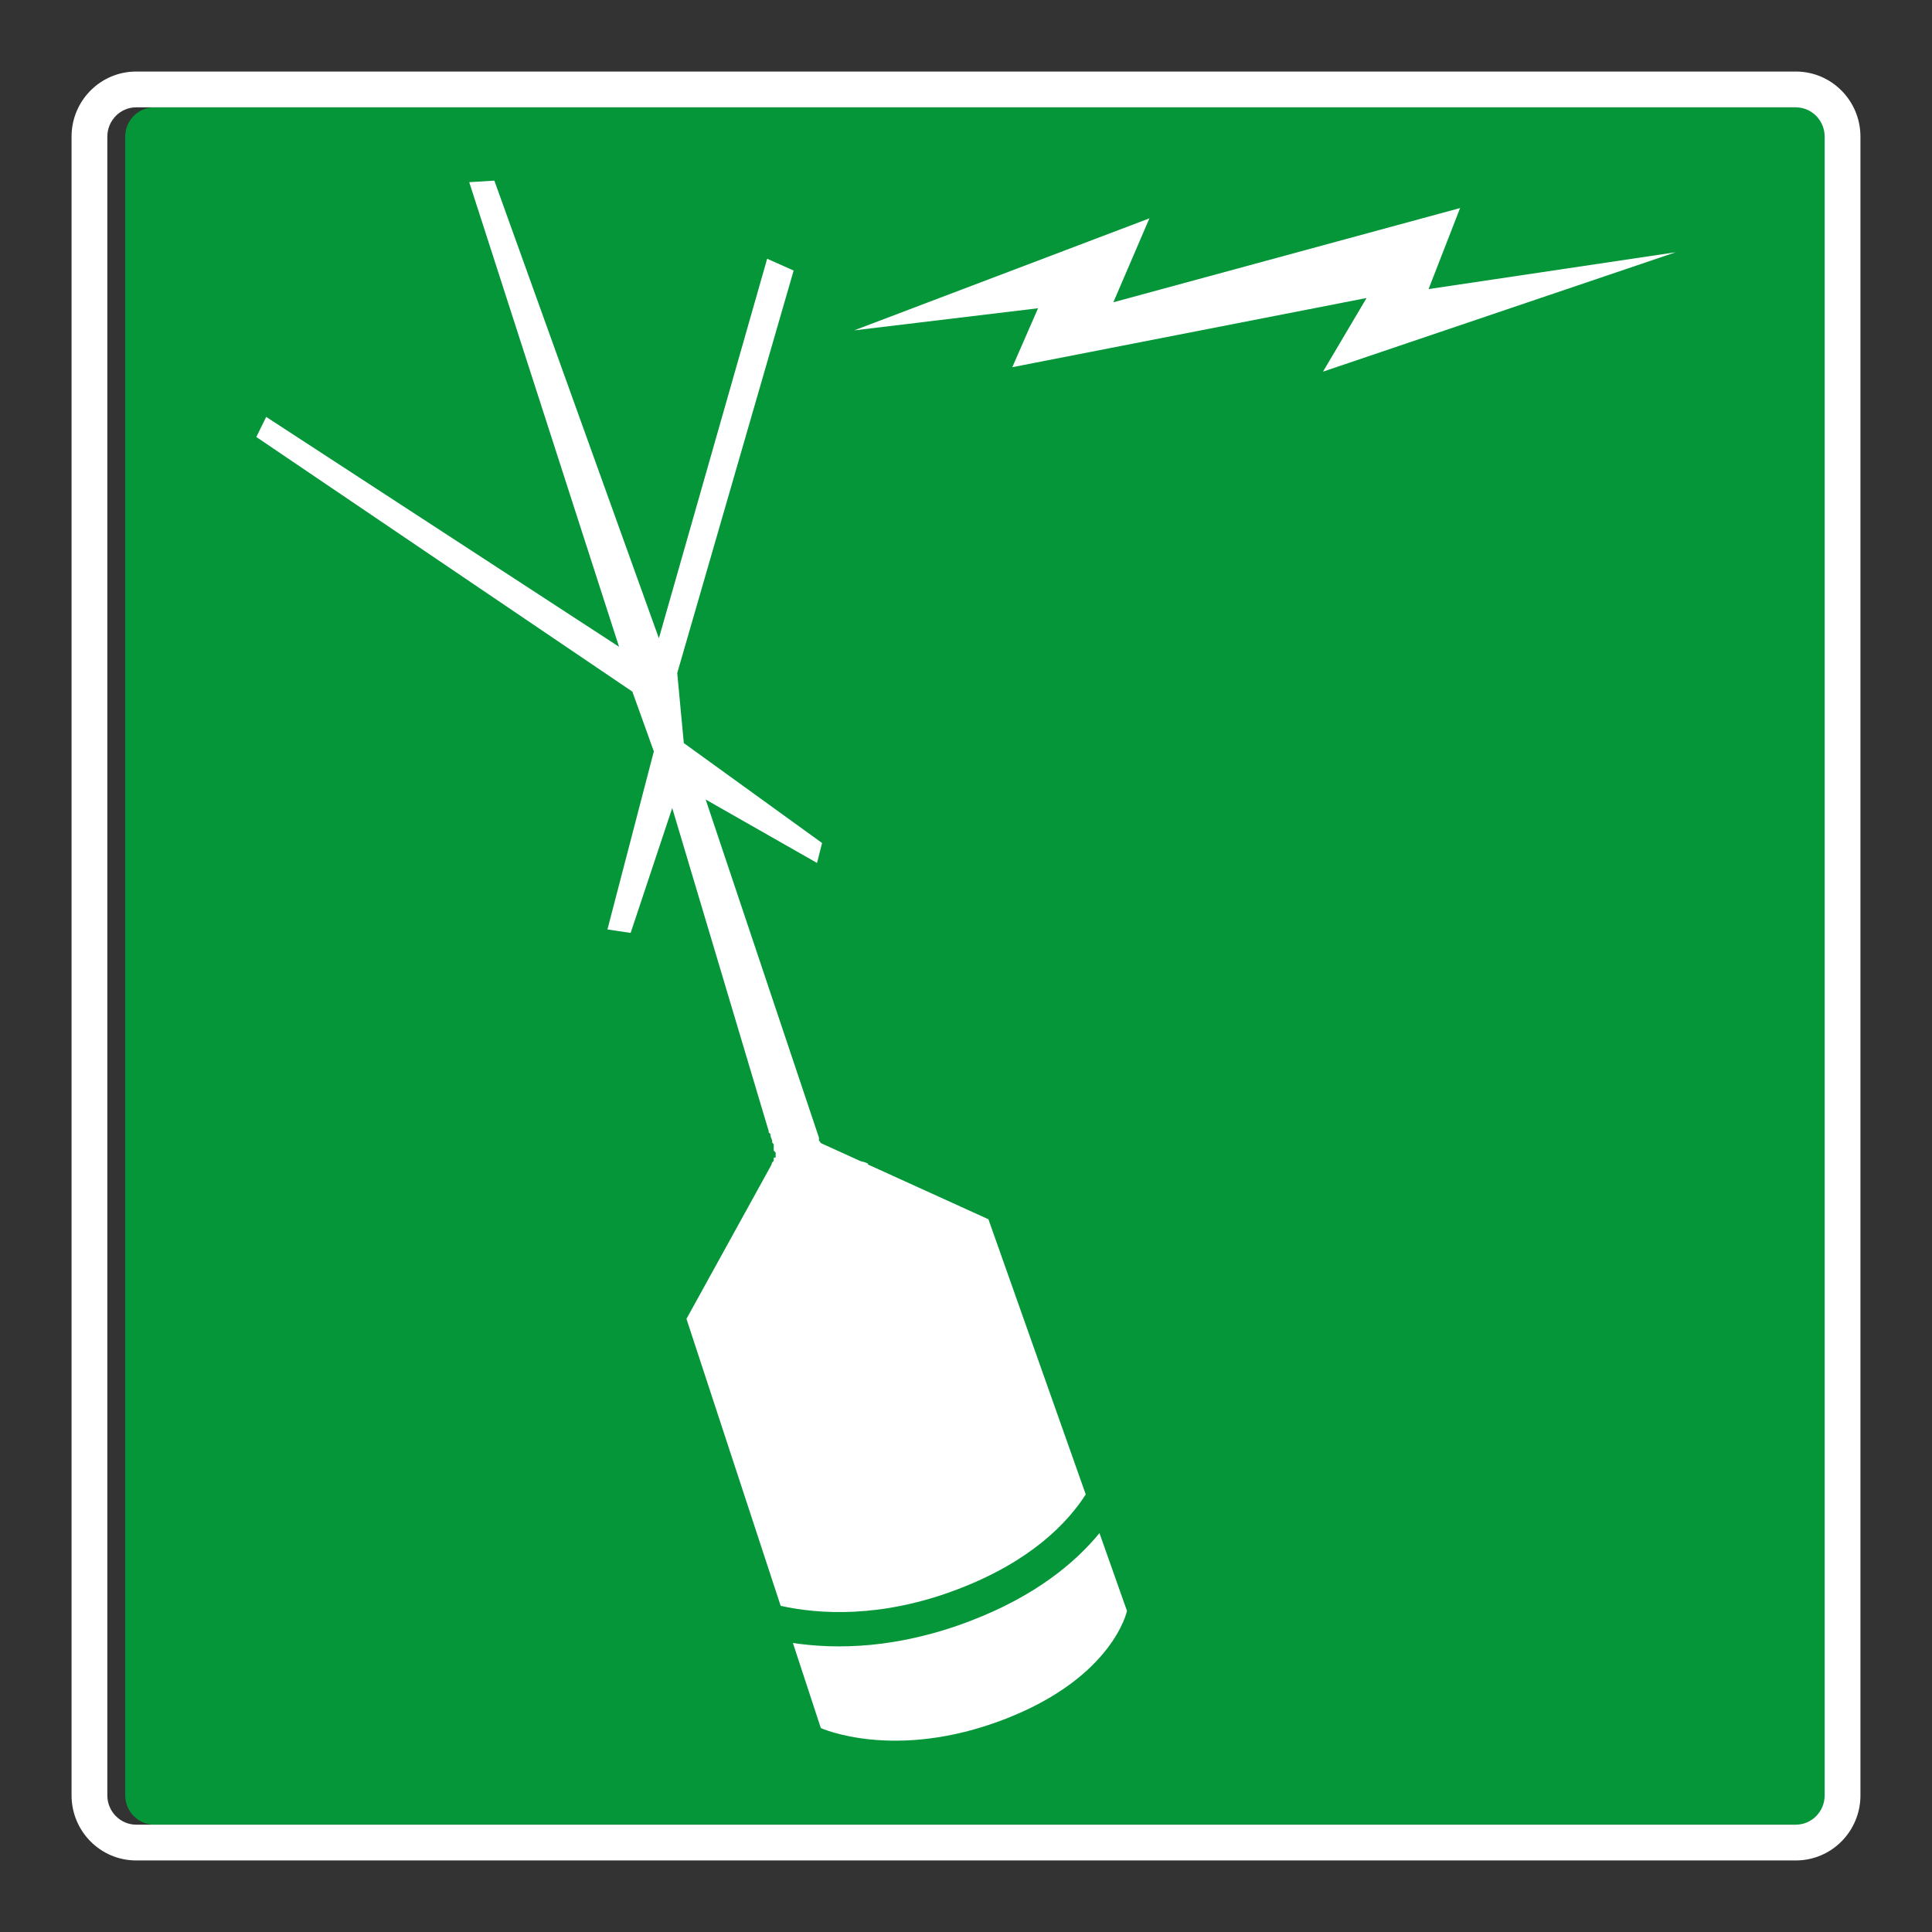
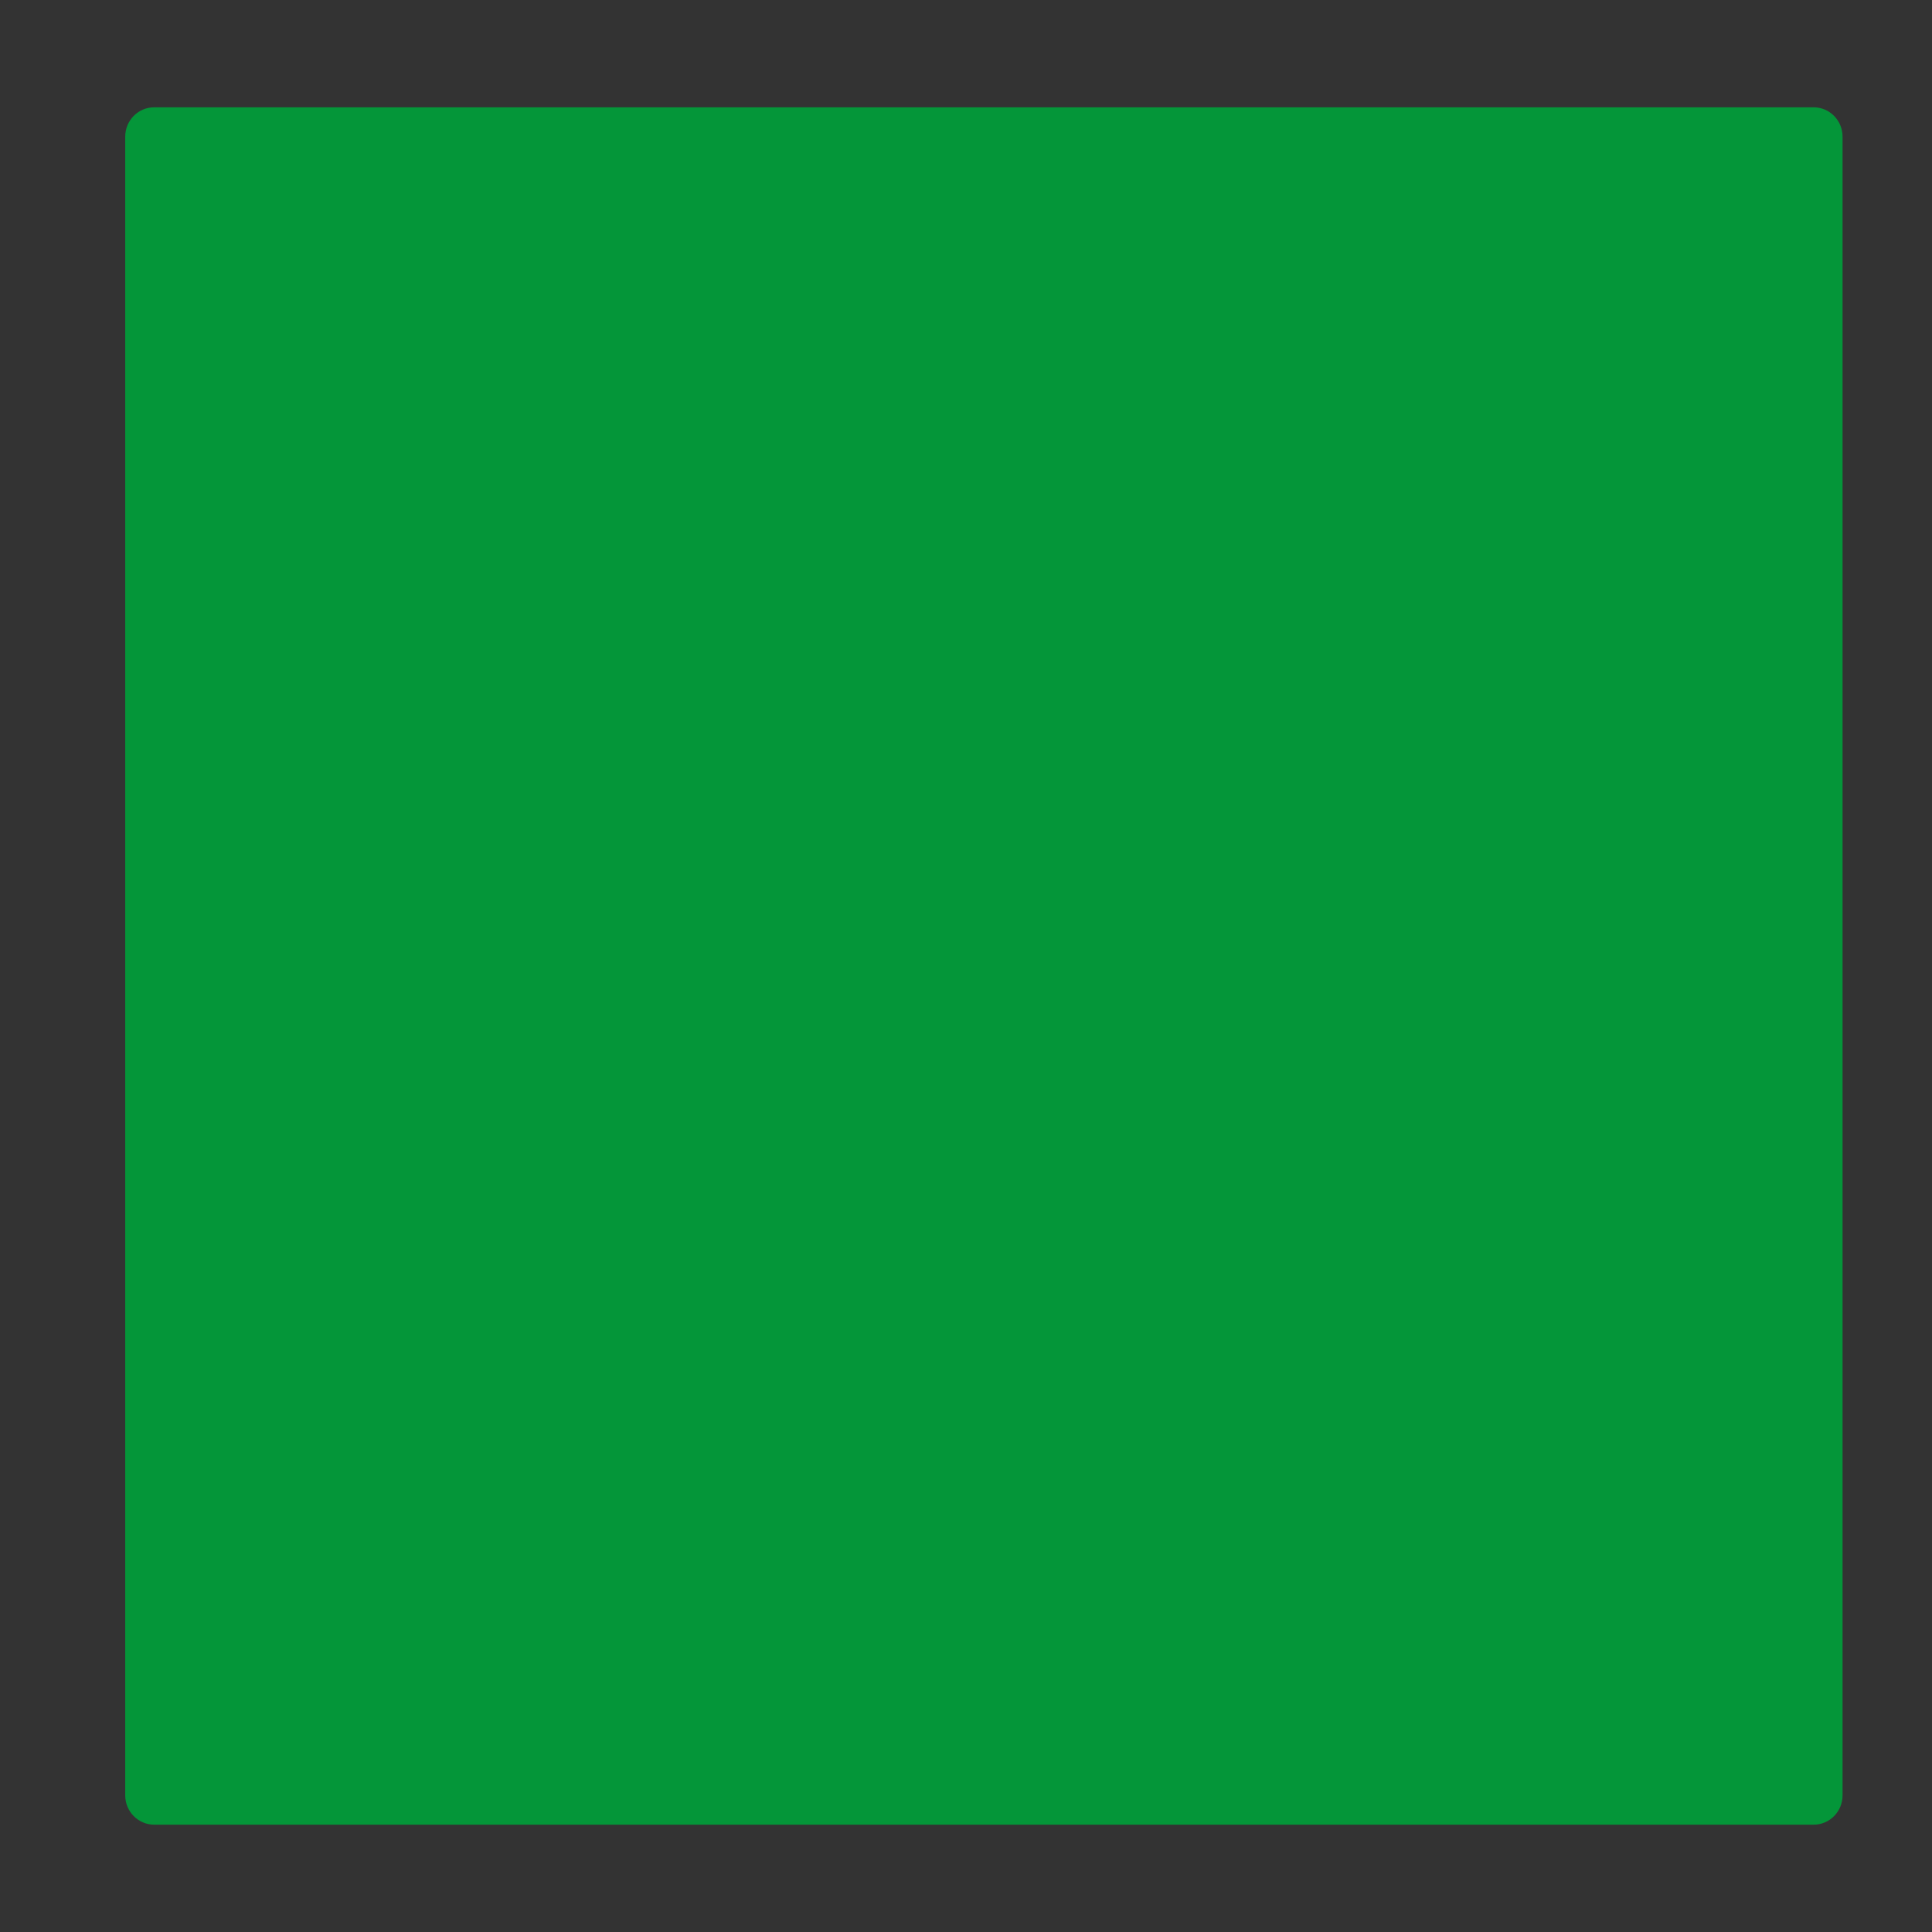
<svg xmlns="http://www.w3.org/2000/svg" viewBox="0 0 306.142 306.142">
  <rect x="0" y="0" width="306.142" height="306.142" fill="#333333" stroke="none" />
  <g id="Calque_5" data-name="Calque 5">
    <path d="M24.412,289.135h262.998c2.507-.003,4.556-2.081,4.559-4.631V21.638c-.003-2.548-2.051-4.628-4.566-4.632H24.405c-2.507.003-4.557,2.082-4.562,4.633v262.867c.005,2.543,2.055,4.625,4.569,4.628Z" style="fill: #049639;" />
  </g>
  <g id="Calque_1" data-name="Calque 1">
    <g>
-       <polygon points="160.41 58.184 216.545 47.221 209.637 58.892 265.523 39.972 226.37 45.808 231.366 32.967 176.421 47.898 182.135 34.598 135.352 52.349 164.489 48.846 160.41 58.184" style="fill: #fff;" />
-       <path d="M153.8,256.836c-11.599,4.451-21.312,4.541-28.158,3.506l4.426,13.487s11.654,5.294,28.995-1.357c17.344-6.648,19.517-17.209,19.517-17.209l-4.36-12.328c-3.854,4.701-10.158,9.967-20.42,13.9Z" style="fill: #fff;" />
-       <path d="M103.607,119.062l-7.353,28.217,3.677.549,6.589-19.792,15.286,51.196v.212l.278.25v.305l.274.733v.305l.246.278v1.01l.306.305v.722l-.042.076h-.264v.483l-.049.087-.198.198-.132.403-13.449,24.388,14.928,45.471c6.02,1.33,15.931,2.027,28.158-2.666,11.515-4.412,17.309-10.498,20.184-14.99l-15.421-43.6-19.108-8.686.035-.128-.427-.191-.767-.205-6.238-2.836-.101-.118-.247-.305v-.458l-17.952-53.584,17.646,10.05.799-3.159-21.909-15.837-1.042-11.088,18.445-63.787-4.197-1.871-17.156,60.142-26.072-72.518-3.982.243,23.742,73.622-55.914-36.427-1.562,3.183,59.586,40.35,3.402,9.471Z" style="fill: #fff;" />
-     </g>
+       </g>
  </g>
  <g id="Calque_5_-_copie" data-name="Calque 5 - copie">
-     <path d="M284.575,17.007h-.007c2.515.003,4.563,2.084,4.566,4.632v262.865c-.003,2.551-2.051,4.628-4.559,4.631H21.577c-2.514-.003-4.564-2.084-4.569-4.628V21.64c.005-2.552,2.055-4.63,4.562-4.633h263.005M284.575,11.338H21.57c-5.675.007-10.22,4.631-10.232,10.29v262.879c.012,5.659,4.556,10.29,10.232,10.297h263.005c5.675-.007,10.221-4.638,10.228-10.294V21.638c-.007-5.669-4.556-10.294-10.228-10.301h0Z" style="fill: #fff;" />
-   </g>
+     </g>
</svg>